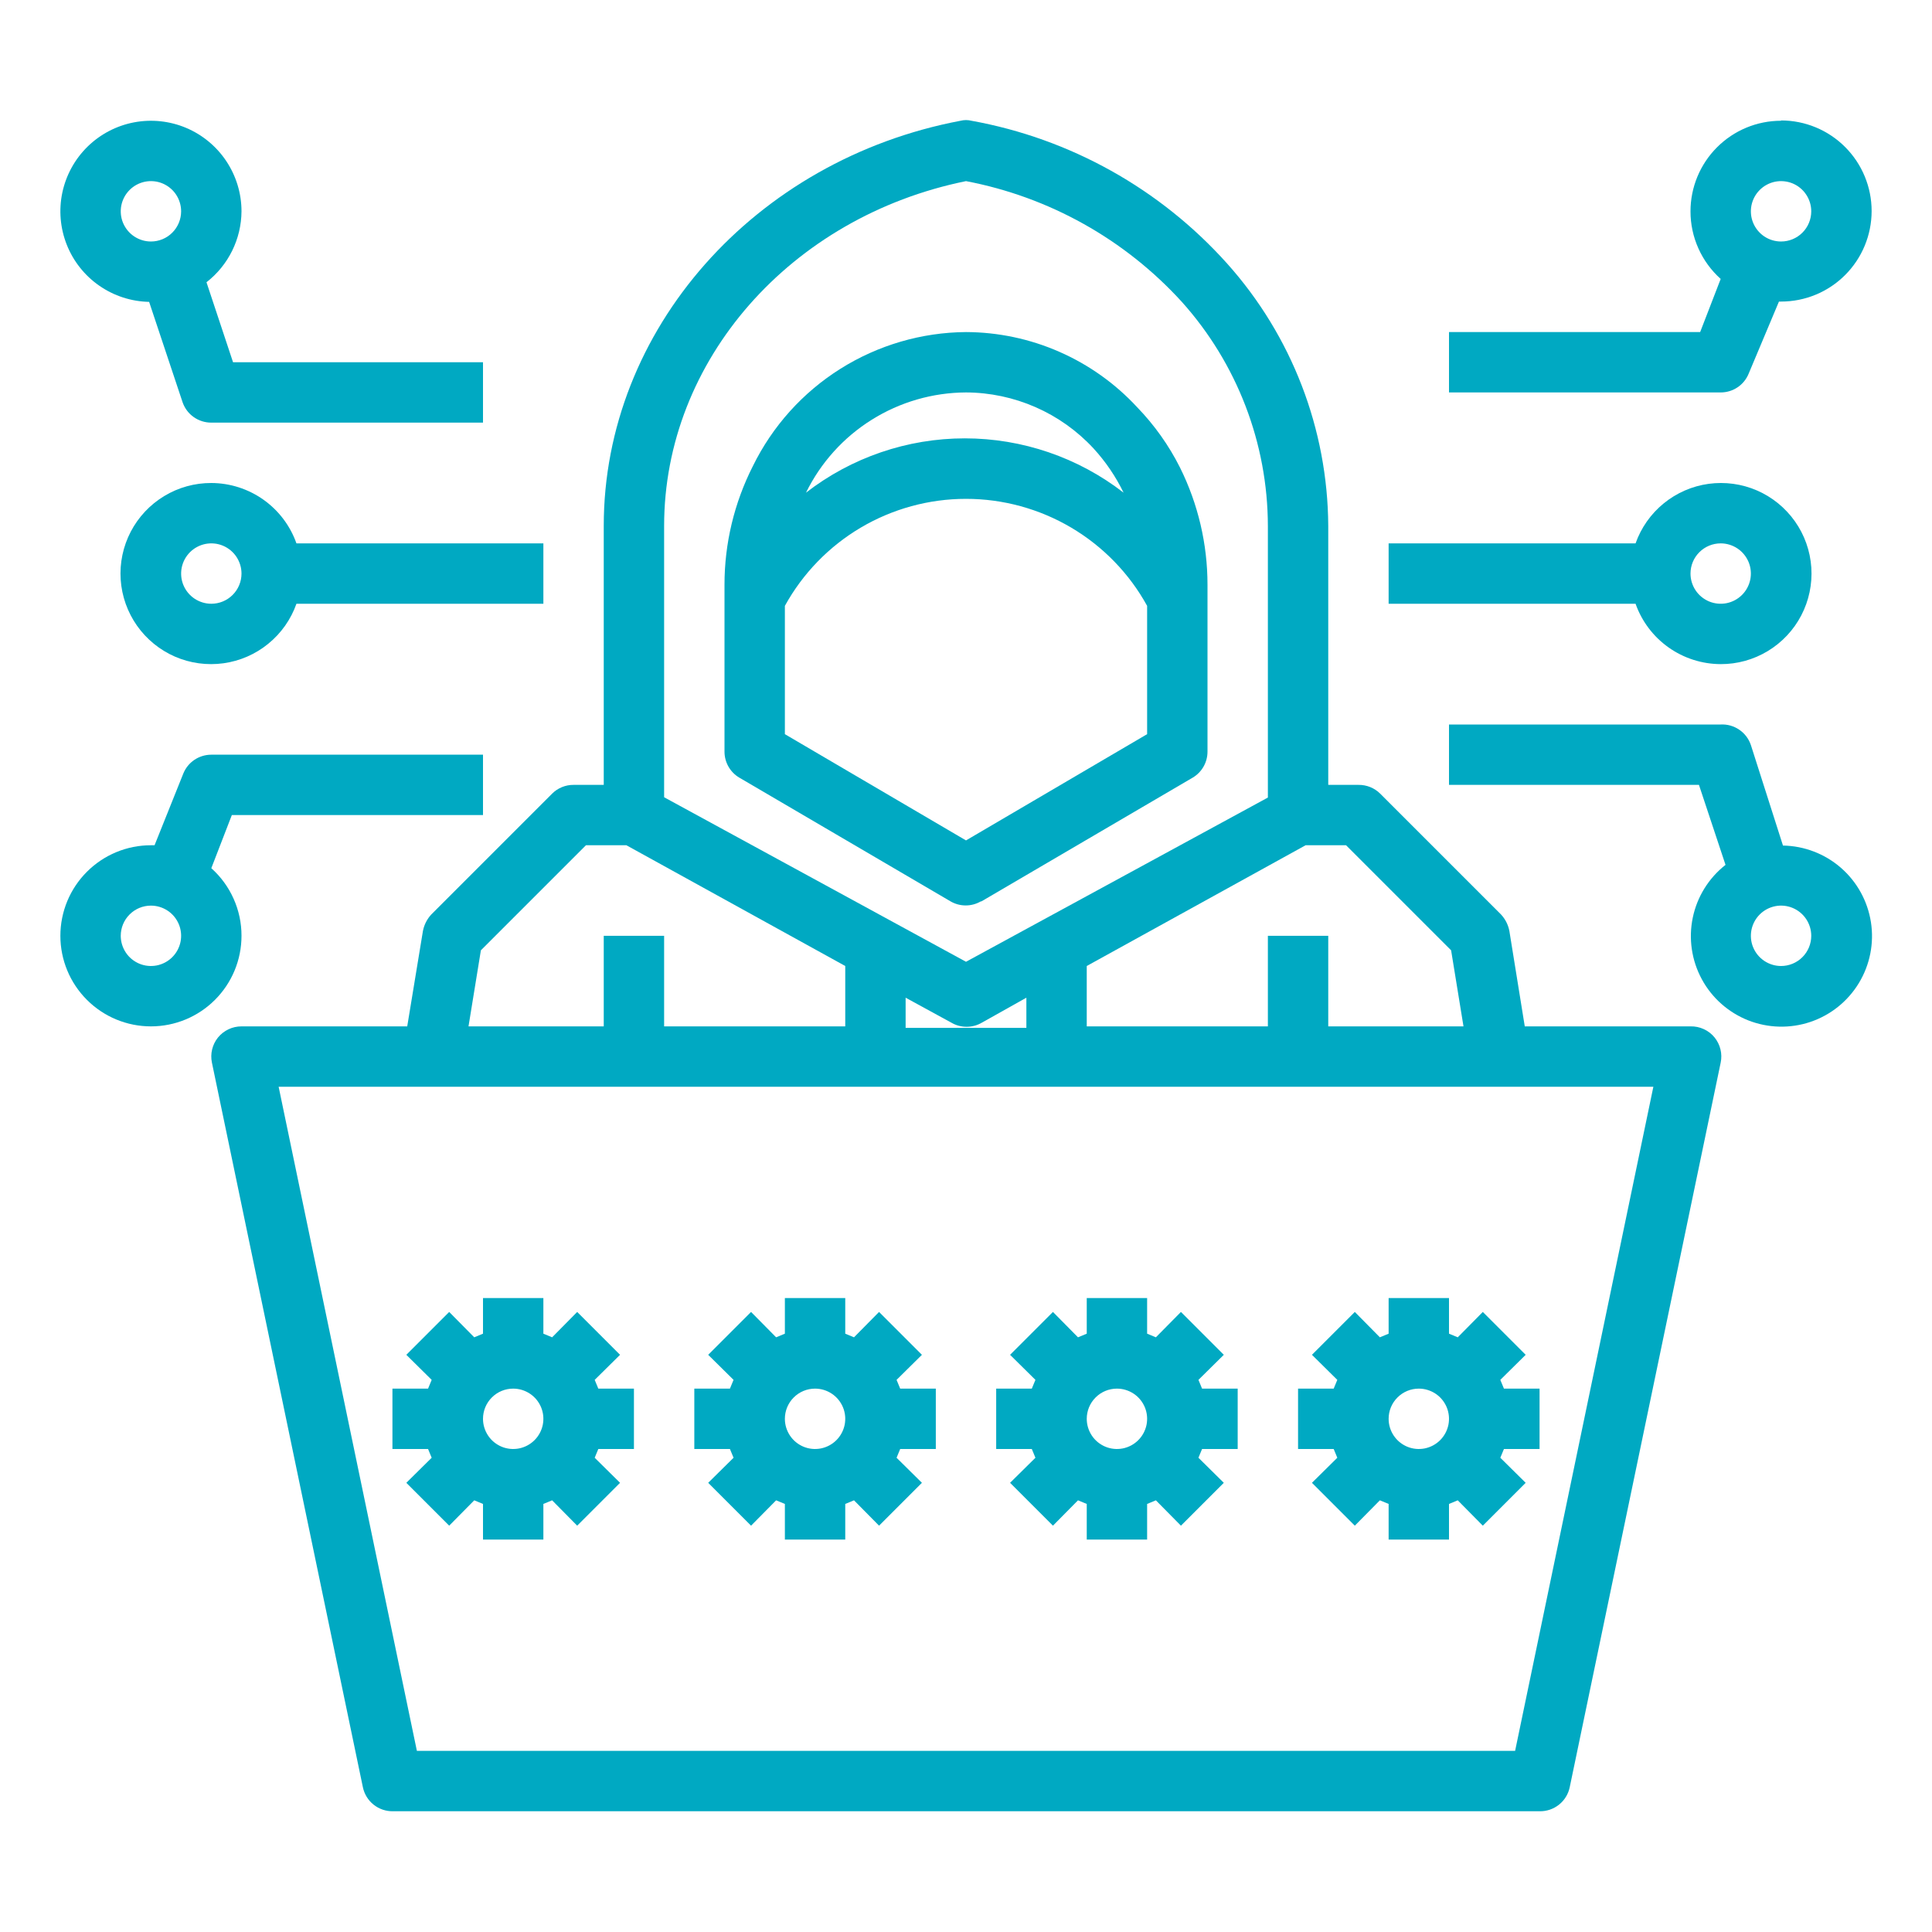
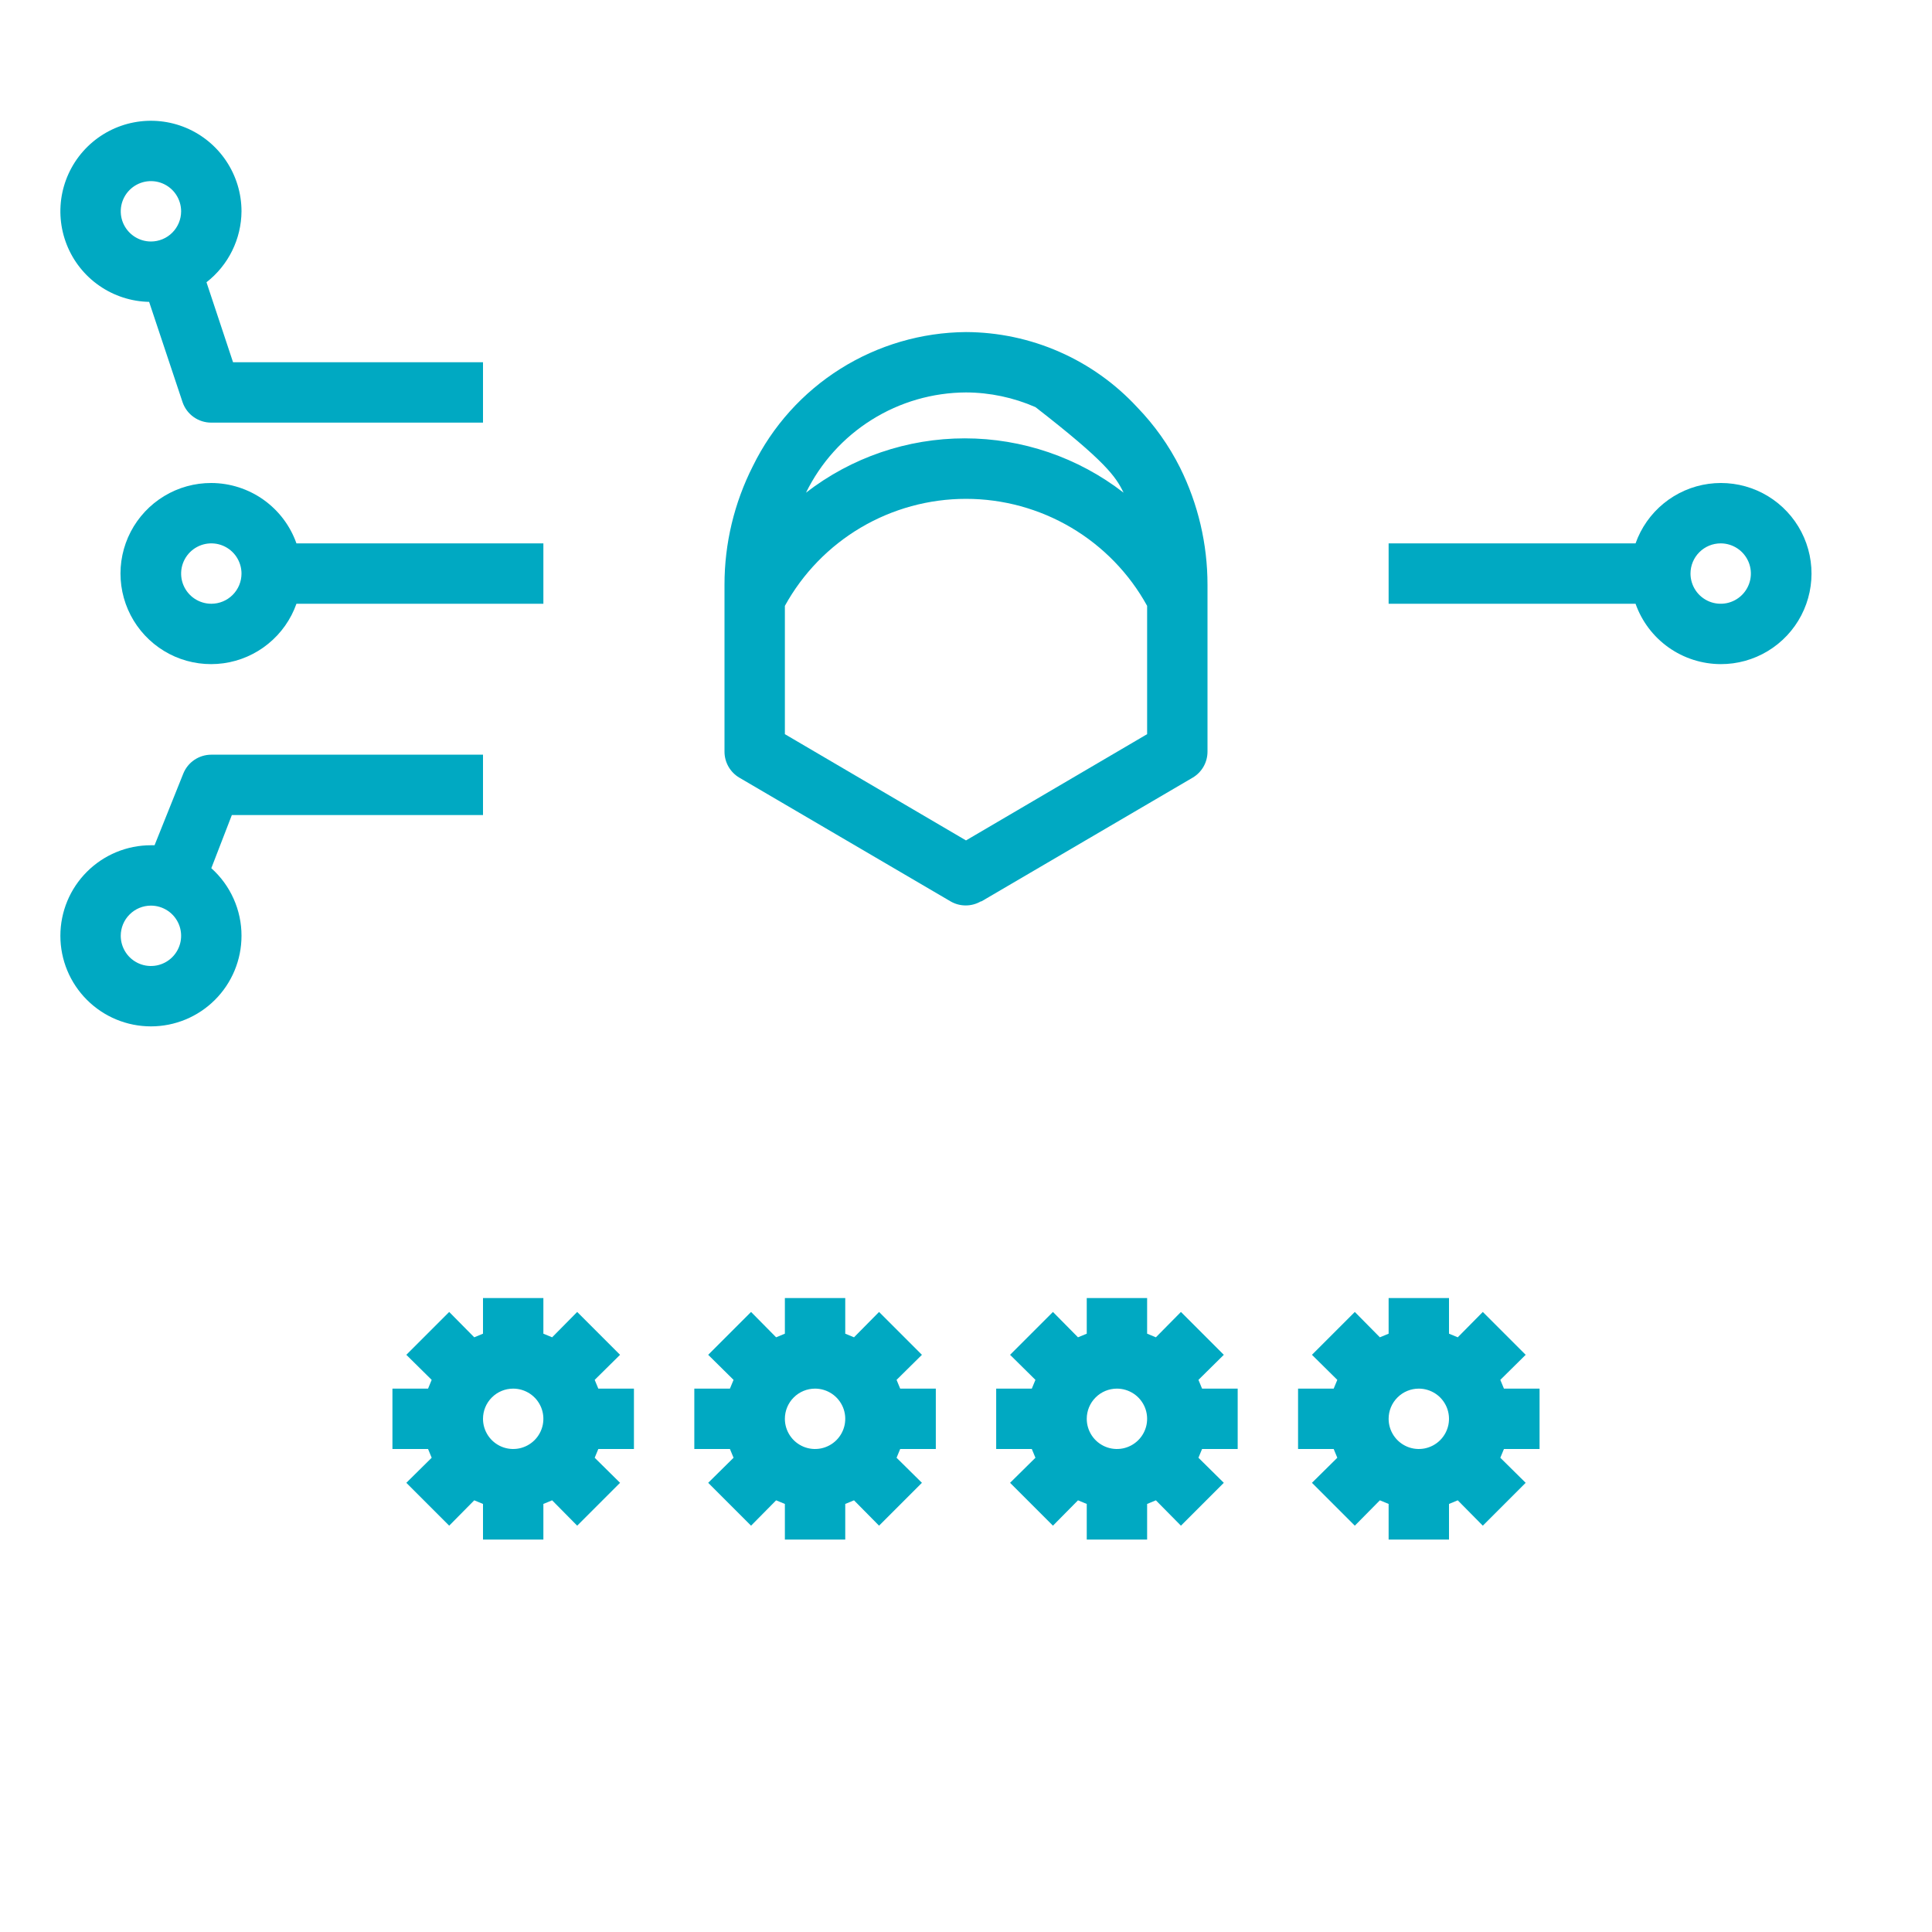
<svg xmlns="http://www.w3.org/2000/svg" width="64" height="64" viewBox="0 0 64 64" fill="none">
-   <path d="M32.51 29.86L39.51 25.76C39.659 25.672 39.783 25.546 39.869 25.395C39.955 25.244 40 25.073 40 24.9V19.37C40 18.024 39.689 16.696 39.09 15.49C38.721 14.755 38.242 14.081 37.67 13.49C36.947 12.708 36.07 12.083 35.094 11.655C34.119 11.226 33.065 11.004 32 11C30.527 11.011 29.086 11.433 27.839 12.217C26.592 13.001 25.588 14.117 24.94 15.44C24.322 16.658 23.999 18.004 24 19.37V24.9C24 25.073 24.045 25.244 24.131 25.395C24.217 25.546 24.341 25.672 24.49 25.76L31.49 29.86C31.642 29.948 31.814 29.994 31.99 29.994C32.166 29.994 32.338 29.948 32.49 29.86H32.51ZM32 13C32.793 13.003 33.576 13.169 34.302 13.487C35.028 13.805 35.681 14.269 36.22 14.85C36.623 15.289 36.96 15.784 37.22 16.32C35.715 15.154 33.864 14.521 31.96 14.521C30.056 14.521 28.206 15.154 26.7 16.32C27.186 15.328 27.94 14.491 28.877 13.905C29.813 13.318 30.895 13.005 32 13ZM26 24.32V20.07C26.591 18.996 27.46 18.101 28.515 17.477C29.571 16.854 30.774 16.525 32 16.525C33.226 16.525 34.429 16.854 35.484 17.477C36.54 18.101 37.409 18.996 38 20.07V24.32L32 27.84L26 24.32Z" fill="#00A9C2" />
-   <path d="M40.65 8.73C38.432 6.255 35.451 4.59 32.18 4C32.062 3.97 31.938 3.97 31.82 4C25 5.29 20 10.92 20 17.42V26H19C18.868 25.999 18.738 26.024 18.616 26.074C18.494 26.124 18.383 26.197 18.29 26.29L14.29 30.29C14.147 30.443 14.05 30.634 14.01 30.84L13.49 34H8C7.851 34 7.703 34.032 7.568 34.097C7.433 34.161 7.314 34.254 7.22 34.37C7.127 34.485 7.062 34.619 7.027 34.763C6.992 34.906 6.99 35.056 7.02 35.2L12.02 59.2C12.067 59.429 12.192 59.635 12.375 59.781C12.558 59.927 12.786 60.005 13.02 60H51C51.234 60.005 51.462 59.927 51.645 59.781C51.828 59.635 51.953 59.429 52 59.2L57 35.2C57.03 35.056 57.028 34.906 56.993 34.763C56.958 34.619 56.892 34.485 56.8 34.37C56.704 34.251 56.582 34.156 56.443 34.092C56.304 34.028 56.153 33.996 56 34H50.51L50 30.84C49.961 30.634 49.863 30.443 49.72 30.29L45.72 26.29C45.625 26.196 45.513 26.122 45.389 26.072C45.266 26.023 45.133 25.998 45 26H44V17.42C43.982 14.212 42.79 11.121 40.65 8.73ZM22 17.42C22 11.94 26.19 7.18 32 6C34.754 6.524 37.263 7.928 39.15 10C40.979 12.039 41.994 14.681 42 17.42V26.42L32 31.86L22 26.41V17.42ZM34 33.05V34.05H30V33.05L31.52 33.88C31.672 33.968 31.845 34.014 32.02 34.014C32.196 34.014 32.368 33.968 32.52 33.88L34 33.05ZM15.93 31.48L19.41 28H20.75L28 32V34H22V31H20V34H15.52L15.93 31.48ZM54.77 36L50.19 58H13.81L9.23 36H54.77ZM44.59 28L48.07 31.48L48.48 34H44V31H42V34H36V32L43.25 28H44.59Z" fill="#00A9C2" />
+   <path d="M32.51 29.86L39.51 25.76C39.659 25.672 39.783 25.546 39.869 25.395C39.955 25.244 40 25.073 40 24.9V19.37C40 18.024 39.689 16.696 39.09 15.49C38.721 14.755 38.242 14.081 37.67 13.49C36.947 12.708 36.07 12.083 35.094 11.655C34.119 11.226 33.065 11.004 32 11C30.527 11.011 29.086 11.433 27.839 12.217C26.592 13.001 25.588 14.117 24.94 15.44C24.322 16.658 23.999 18.004 24 19.37V24.9C24 25.073 24.045 25.244 24.131 25.395C24.217 25.546 24.341 25.672 24.49 25.76L31.49 29.86C31.642 29.948 31.814 29.994 31.99 29.994C32.166 29.994 32.338 29.948 32.49 29.86H32.51ZM32 13C32.793 13.003 33.576 13.169 34.302 13.487C36.623 15.289 36.96 15.784 37.22 16.32C35.715 15.154 33.864 14.521 31.96 14.521C30.056 14.521 28.206 15.154 26.7 16.32C27.186 15.328 27.94 14.491 28.877 13.905C29.813 13.318 30.895 13.005 32 13ZM26 24.32V20.07C26.591 18.996 27.46 18.101 28.515 17.477C29.571 16.854 30.774 16.525 32 16.525C33.226 16.525 34.429 16.854 35.484 17.477C36.54 18.101 37.409 18.996 38 20.07V24.32L32 27.84L26 24.32Z" fill="#00A9C2" />
  <path d="M13 46V48H14.18L14.3 48.29L13.46 49.12L14.88 50.54L15.71 49.7L16 49.82V51H18V49.82L18.29 49.7L19.12 50.54L20.54 49.12L19.7 48.29L19.82 48H21V46H19.82L19.7 45.71L20.54 44.88L19.12 43.46L18.29 44.3L18 44.18V43H16V44.18L15.71 44.3L14.88 43.46L13.46 44.88L14.3 45.71L14.18 46H13ZM17 46C17.198 46 17.391 46.059 17.556 46.169C17.72 46.278 17.848 46.435 17.924 46.617C18 46.8 18.019 47.001 17.981 47.195C17.942 47.389 17.847 47.567 17.707 47.707C17.567 47.847 17.389 47.942 17.195 47.981C17.001 48.019 16.8 48 16.617 47.924C16.435 47.848 16.278 47.72 16.169 47.556C16.059 47.391 16 47.198 16 47C16 46.735 16.105 46.48 16.293 46.293C16.48 46.105 16.735 46 17 46Z" fill="#00A9C2" />
  <path d="M24.3 48.29L23.46 49.12L24.88 50.54L25.71 49.7L26 49.82V51H28V49.82L28.29 49.7L29.12 50.54L30.54 49.12L29.7 48.29L29.82 48H31V46H29.82L29.7 45.71L30.54 44.88L29.12 43.46L28.29 44.3L28 44.18V43H26V44.18L25.71 44.3L24.88 43.46L23.46 44.88L24.3 45.71L24.18 46H23V48H24.18L24.3 48.29ZM27 46C27.198 46 27.391 46.059 27.556 46.169C27.72 46.278 27.848 46.435 27.924 46.617C28 46.8 28.019 47.001 27.981 47.195C27.942 47.389 27.847 47.567 27.707 47.707C27.567 47.847 27.389 47.942 27.195 47.981C27.001 48.019 26.8 48 26.617 47.924C26.435 47.848 26.278 47.72 26.169 47.556C26.059 47.391 26 47.198 26 47C26 46.735 26.105 46.48 26.293 46.293C26.48 46.105 26.735 46 27 46Z" fill="#00A9C2" />
  <path d="M34.3 48.29L33.46 49.12L34.88 50.54L35.71 49.7L36 49.82V51H38V49.82L38.29 49.7L39.12 50.54L40.54 49.12L39.7 48.29L39.82 48H41V46H39.82L39.7 45.71L40.54 44.88L39.12 43.46L38.29 44.3L38 44.18V43H36V44.18L35.71 44.3L34.88 43.46L33.46 44.88L34.3 45.71L34.18 46H33V48H34.18L34.3 48.29ZM37 46C37.198 46 37.391 46.059 37.556 46.169C37.72 46.278 37.848 46.435 37.924 46.617C38 46.8 38.019 47.001 37.981 47.195C37.942 47.389 37.847 47.567 37.707 47.707C37.567 47.847 37.389 47.942 37.195 47.981C37.001 48.019 36.8 48 36.617 47.924C36.435 47.848 36.278 47.72 36.169 47.556C36.059 47.391 36 47.198 36 47C36 46.735 36.105 46.48 36.293 46.293C36.48 46.105 36.735 46 37 46Z" fill="#00A9C2" />
  <path d="M44.3 48.29L43.46 49.12L44.88 50.54L45.71 49.7L46 49.82V51H48V49.82L48.29 49.7L49.12 50.54L50.54 49.12L49.7 48.29L49.82 48H51V46H49.82L49.7 45.71L50.54 44.88L49.12 43.46L48.29 44.3L48 44.18V43H46V44.18L45.71 44.3L44.88 43.46L43.46 44.88L44.3 45.71L44.18 46H43V48H44.18L44.3 48.29ZM47 46C47.198 46 47.391 46.059 47.556 46.169C47.72 46.278 47.848 46.435 47.924 46.617C48 46.8 48.019 47.001 47.981 47.195C47.942 47.389 47.847 47.567 47.707 47.707C47.567 47.847 47.389 47.942 47.195 47.981C47.001 48.019 46.8 48 46.617 47.924C46.435 47.848 46.278 47.72 46.169 47.556C46.059 47.391 46 47.198 46 47C46 46.735 46.105 46.48 46.293 46.293C46.48 46.105 46.735 46 47 46Z" fill="#00A9C2" />
  <path d="M8 7C8 6.409 7.825 5.832 7.498 5.34C7.171 4.848 6.706 4.463 6.161 4.234C5.617 4.006 5.017 3.943 4.436 4.054C3.856 4.165 3.322 4.445 2.9 4.858C2.478 5.272 2.188 5.801 2.065 6.379C1.943 6.957 1.994 7.558 2.212 8.107C2.429 8.656 2.805 9.129 3.29 9.465C3.775 9.802 4.349 9.988 4.94 10L6.05 13.33C6.119 13.527 6.247 13.697 6.418 13.817C6.588 13.937 6.792 14.001 7 14H16V12H7.72L6.84 9.35C7.199 9.071 7.489 8.715 7.69 8.308C7.891 7.901 7.997 7.454 8 7ZM5 8C4.802 8 4.609 7.941 4.444 7.831C4.28 7.721 4.152 7.565 4.076 7.383C4 7.2 3.981 6.999 4.019 6.805C4.058 6.611 4.153 6.433 4.293 6.293C4.433 6.153 4.611 6.058 4.805 6.019C4.999 5.981 5.2 6 5.383 6.076C5.565 6.152 5.722 6.28 5.831 6.444C5.941 6.609 6 6.802 6 7C6 7.265 5.895 7.519 5.707 7.707C5.52 7.895 5.265 8 5 8Z" fill="#00A9C2" />
  <path d="M5 34C5.796 34 6.559 33.684 7.121 33.121C7.684 32.559 8 31.796 8 31C8.001 30.577 7.912 30.159 7.739 29.773C7.567 29.387 7.315 29.042 7 28.76L7.68 27H16V25H7C6.8 25 6.604 25.06 6.438 25.172C6.272 25.284 6.144 25.444 6.07 25.63L5.12 28H5C4.204 28 3.441 28.316 2.879 28.879C2.316 29.441 2 30.204 2 31C2 31.796 2.316 32.559 2.879 33.121C3.441 33.684 4.204 34 5 34ZM5 30C5.198 30 5.391 30.059 5.556 30.169C5.72 30.278 5.848 30.435 5.924 30.617C6 30.8 6.019 31.001 5.981 31.195C5.942 31.389 5.847 31.567 5.707 31.707C5.567 31.847 5.389 31.942 5.195 31.981C5.001 32.019 4.8 32 4.617 31.924C4.435 31.848 4.278 31.72 4.169 31.556C4.059 31.391 4 31.198 4 31C4 30.735 4.105 30.48 4.293 30.293C4.48 30.105 4.735 30 5 30Z" fill="#00A9C2" />
  <path d="M7 16C6.45 15.998 5.909 16.148 5.439 16.433C4.968 16.718 4.584 17.127 4.33 17.615C4.076 18.104 3.961 18.652 3.998 19.201C4.035 19.75 4.223 20.279 4.54 20.729C4.857 21.178 5.292 21.532 5.796 21.752C6.301 21.971 6.856 22.047 7.402 21.972C7.947 21.897 8.461 21.673 8.887 21.325C9.314 20.977 9.637 20.519 9.82 20H18V18H9.82C9.614 17.416 9.232 16.911 8.727 16.553C8.222 16.195 7.619 16.002 7 16ZM7 20C6.802 20 6.609 19.941 6.444 19.831C6.28 19.722 6.152 19.565 6.076 19.383C6 19.2 5.981 18.999 6.019 18.805C6.058 18.611 6.153 18.433 6.293 18.293C6.433 18.153 6.611 18.058 6.805 18.019C6.999 17.981 7.2 18 7.383 18.076C7.565 18.152 7.722 18.28 7.831 18.444C7.941 18.609 8 18.802 8 19C8 19.265 7.895 19.52 7.707 19.707C7.52 19.895 7.265 20 7 20Z" fill="#00A9C2" />
-   <path d="M59.06 28L58 24.68C57.93 24.473 57.795 24.294 57.614 24.172C57.434 24.049 57.218 23.988 57 24H48V26H56.28L57.16 28.65C56.603 29.087 56.219 29.706 56.075 30.399C55.931 31.092 56.037 31.813 56.373 32.435C56.709 33.058 57.255 33.541 57.913 33.801C58.571 34.06 59.3 34.078 59.97 33.853C60.641 33.627 61.21 33.171 61.577 32.566C61.944 31.962 62.086 31.247 61.977 30.548C61.868 29.849 61.516 29.211 60.982 28.746C60.448 28.282 59.767 28.021 59.06 28.01V28ZM59 32C58.802 32 58.609 31.941 58.444 31.831C58.28 31.721 58.152 31.565 58.076 31.383C58 31.2 57.981 30.999 58.019 30.805C58.058 30.611 58.153 30.433 58.293 30.293C58.433 30.153 58.611 30.058 58.805 30.019C58.999 29.98 59.2 30 59.383 30.076C59.565 30.152 59.722 30.28 59.831 30.444C59.941 30.609 60 30.802 60 31C60 31.265 59.895 31.52 59.707 31.707C59.52 31.895 59.265 32 59 32Z" fill="#00A9C2" />
-   <path d="M59 4C58.204 4 57.441 4.316 56.879 4.879C56.316 5.442 56 6.205 56 7C55.999 7.423 56.088 7.841 56.261 8.227C56.433 8.613 56.685 8.958 57 9.24L56.32 11H48V13H57C57.2 13 57.396 12.941 57.562 12.828C57.728 12.716 57.856 12.556 57.93 12.37L58.93 9.99H59C59.796 9.99 60.559 9.674 61.121 9.112C61.684 8.549 62 7.786 62 6.99C62 6.195 61.684 5.432 61.121 4.869C60.559 4.306 59.796 3.99 59 3.99V4ZM59 8C58.802 8 58.609 7.942 58.444 7.832C58.28 7.722 58.152 7.566 58.076 7.383C58 7.2 57.981 6.999 58.019 6.805C58.058 6.611 58.153 6.433 58.293 6.293C58.433 6.153 58.611 6.058 58.805 6.019C58.999 5.981 59.2 6.001 59.383 6.076C59.565 6.152 59.722 6.28 59.831 6.445C59.941 6.609 60 6.802 60 7C60 7.265 59.895 7.52 59.707 7.707C59.52 7.895 59.265 8 59 8Z" fill="#00A9C2" />
  <path d="M57 22C57.55 22.002 58.09 21.852 58.561 21.567C59.032 21.282 59.416 20.873 59.67 20.385C59.924 19.896 60.039 19.348 60.002 18.799C59.965 18.25 59.778 17.721 59.46 17.271C59.143 16.822 58.709 16.468 58.204 16.248C57.699 16.029 57.144 15.953 56.598 16.028C56.053 16.103 55.539 16.327 55.113 16.675C54.686 17.023 54.364 17.481 54.18 18H46V20H54.18C54.386 20.584 54.768 21.089 55.273 21.447C55.778 21.805 56.381 21.998 57 22ZM57 18C57.198 18 57.391 18.059 57.556 18.169C57.72 18.278 57.848 18.435 57.924 18.617C58 18.8 58.019 19.001 57.981 19.195C57.942 19.389 57.847 19.567 57.707 19.707C57.567 19.847 57.389 19.942 57.195 19.981C57.001 20.019 56.8 20 56.617 19.924C56.435 19.848 56.278 19.72 56.169 19.556C56.059 19.391 56 19.198 56 19C56 18.735 56.105 18.48 56.293 18.293C56.48 18.105 56.735 18 57 18Z" fill="#00A9C2" />
</svg>